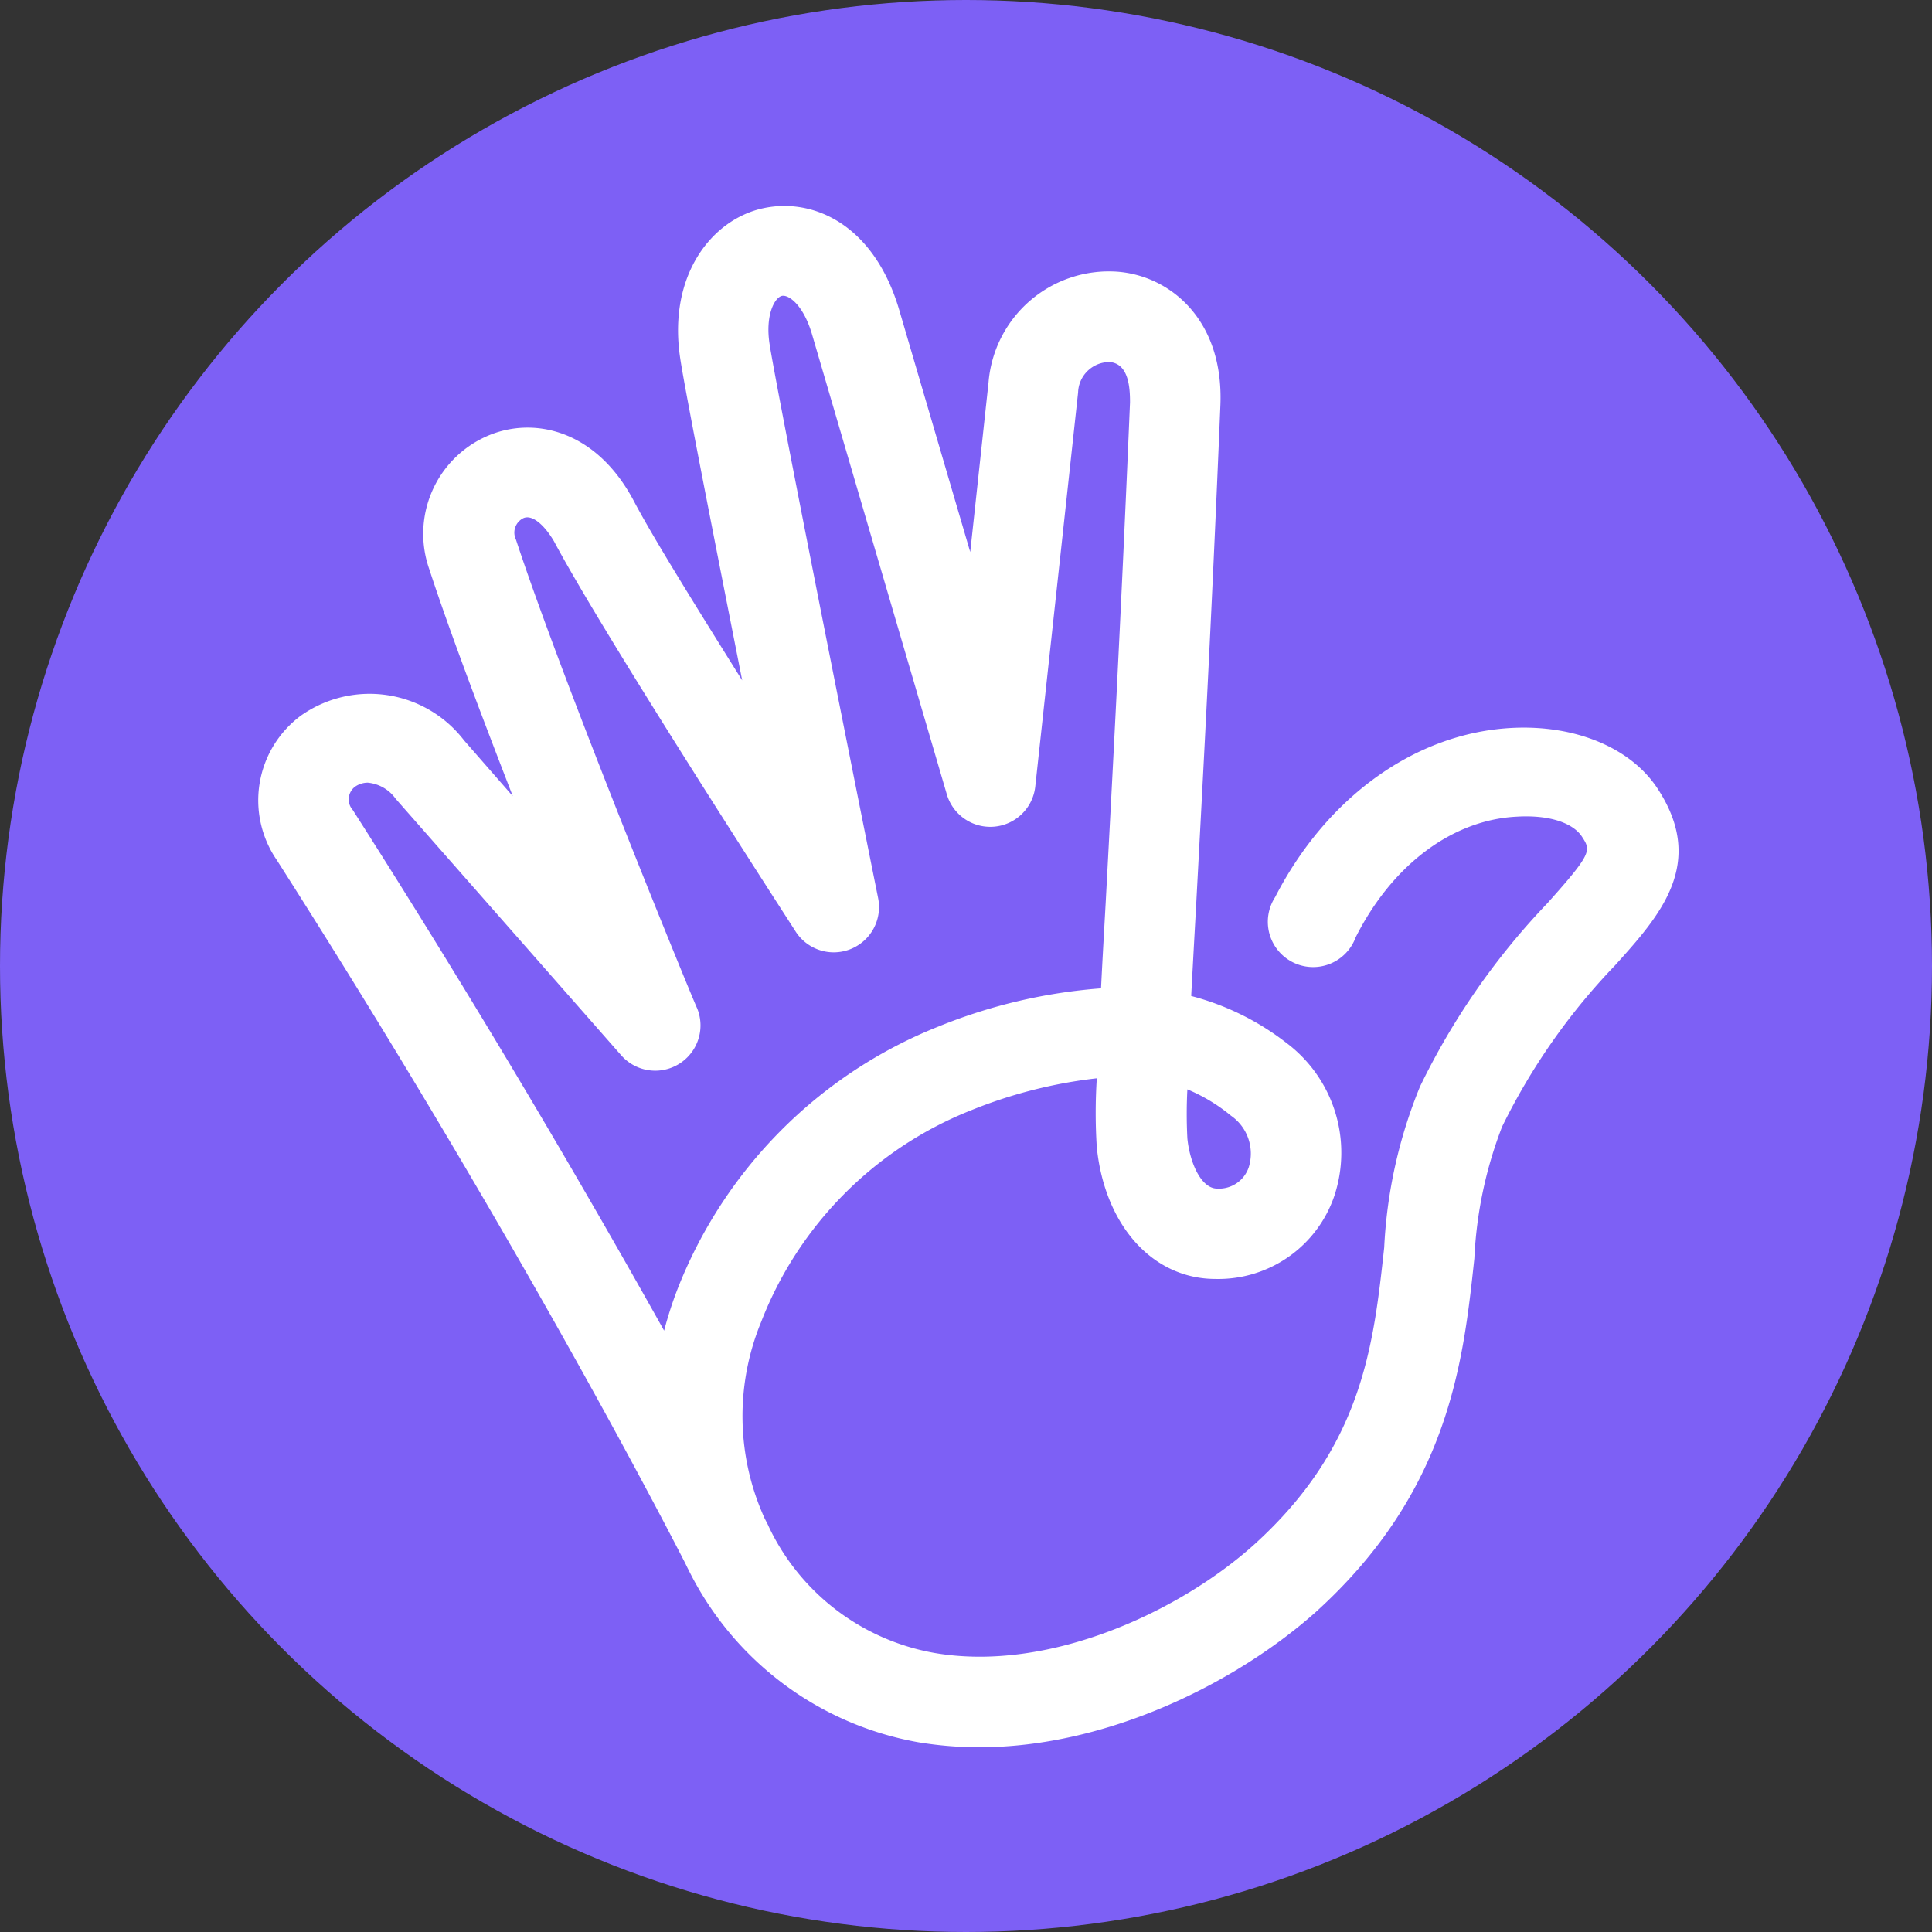
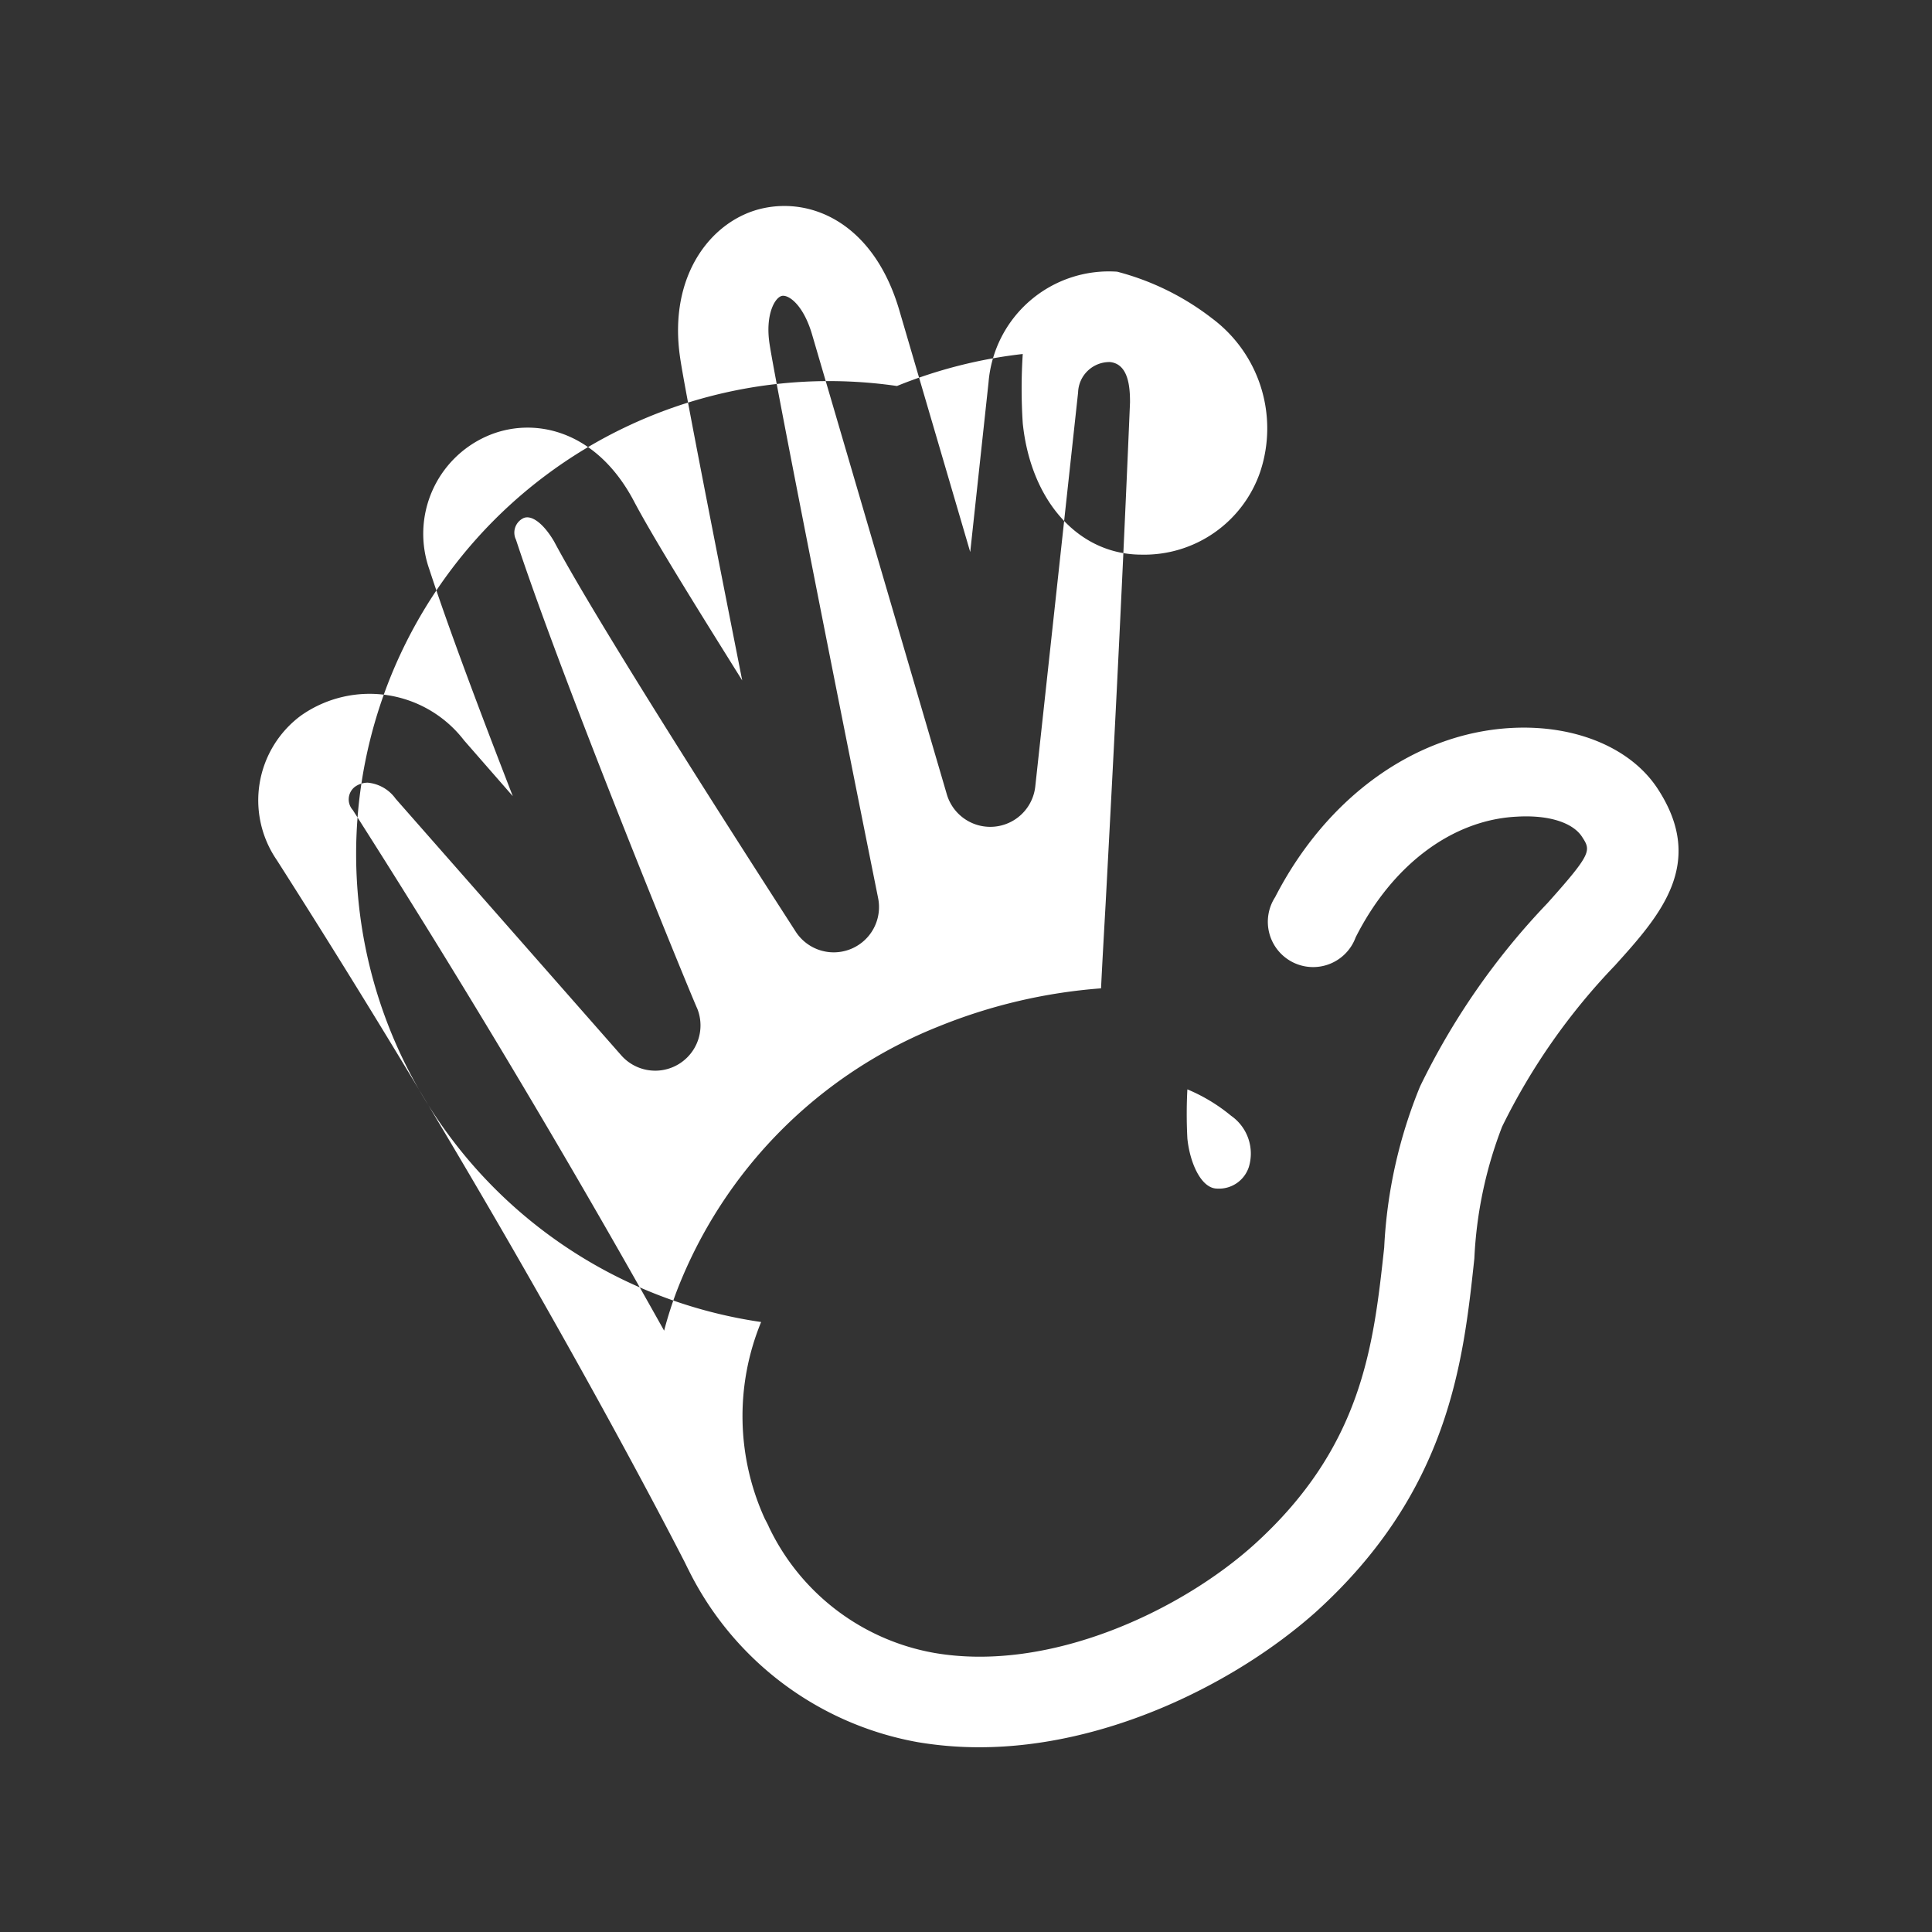
<svg xmlns="http://www.w3.org/2000/svg" id="Capa_1" data-name="Capa 1" viewBox="0 0 96 96">
  <rect x="0" y="0" width="96" height="96" fill="#333333" stroke="none" />
  <defs>
    <style>.cls-1{fill:#7d60f5;}.cls-2{fill:#fff;}</style>
  </defs>
  <title>cliengo96</title>
-   <circle class="cls-1" cx="48" cy="48" r="48" />
-   <path class="cls-2" d="M48.67,86.82a18.37,18.37,0,0,1-3.05-.25A15.82,15.82,0,0,1,34.21,78v0c-.08-.15-.15-.31-.23-.46-1.32-2.57-8.64-16.65-20.23-34.81a5.24,5.24,0,0,1,1.2-7.17,5.92,5.92,0,0,1,8.11,1.23l2.42,2.77c-1.58-4.07-3.18-8.31-4.15-11.28a5.3,5.3,0,0,1,2.85-6.6c2.25-1,5.37-.38,7.27,3.13,1,1.91,3.22,5.46,5.43,9-1.36-6.89-2.86-14.5-3.08-16-.63-4.16,1.59-6.91,4.11-7.46s5.54.83,6.78,5.08l3.52,12L49.12,19a6,6,0,0,1,6.39-5.5c2.6.19,5.31,2.36,5.13,6.65-.44,10.73-.89,18.94-1.21,24.94-.09,1.61-.17,3.08-.24,4.4a13.08,13.08,0,0,1,4.73,2.33,6.82,6.82,0,0,1,2.38,7.61,6.09,6.09,0,0,1-5.9,4.12c-3.13,0-5.5-2.66-5.9-6.53a26.61,26.61,0,0,1,0-3.44,23.67,23.67,0,0,0-6.25,1.59A18.5,18.5,0,0,0,37.82,65.69,12.28,12.28,0,0,0,38,75.46c.11.21.18.34.2.4a11.28,11.28,0,0,0,8.21,6.27c5.74,1,12.28-2.1,15.93-5.4,5.37-4.87,5.91-9.88,6.44-14.74a24.11,24.11,0,0,1,1.78-8,35.63,35.63,0,0,1,6.33-9.11c2.24-2.5,2.16-2.62,1.72-3.3s-1.6-1.1-3.25-1c-3.19.16-6.18,2.39-8,6a2.25,2.25,0,1,1-4-2c2.57-5,7-8.17,11.78-8.41,3.16-.16,5.94,1,7.26,3.07,2.38,3.69.08,6.26-2.16,8.74a31.68,31.68,0,0,0-5.6,8,20.78,20.78,0,0,0-1.38,6.55c-.55,5.15-1.25,11.57-7.89,17.58C61.4,83.64,55,86.82,48.67,86.82ZM18.27,38.89a1.11,1.11,0,0,0-.64.21.79.79,0,0,0-.1,1.15C24.16,50.64,29.42,59.72,33,66.12a19.47,19.47,0,0,1,.64-2A23.11,23.11,0,0,1,46.65,51a26.8,26.8,0,0,1,8.06-1.89c.06-1.23.14-2.64.23-4.24.32-6,.76-14.17,1.21-24.88,0-.71-.06-1.91-1-2a1.56,1.56,0,0,0-1.58,1.51L51.44,39.1a2.25,2.25,0,0,1-4.39.38L40.36,16.65c-.42-1.46-1.14-2-1.49-1.95s-.86.91-.63,2.4c.32,2.09,3.66,18.91,5.39,27.51a2.25,2.25,0,0,1-4.1,1.67c-.38-.6-9.46-14.61-12-19.38C27,26,26.4,25.56,26,25.75a.8.8,0,0,0-.36,1.07c2.4,7.3,8.9,23.12,9,23.28a2.25,2.25,0,0,1-3.77,2.34L19.66,39.69A1.92,1.92,0,0,0,18.27,38.89ZM59,54.13a23.29,23.29,0,0,0,0,2.44c.12,1.2.68,2.48,1.47,2.49h0A1.56,1.56,0,0,0,62.05,58a2.29,2.29,0,0,0-.88-2.56A8.57,8.57,0,0,0,59,54.13Z" />
+   <path class="cls-2" d="M48.67,86.82a18.37,18.37,0,0,1-3.05-.25A15.82,15.82,0,0,1,34.21,78v0c-.08-.15-.15-.31-.23-.46-1.32-2.57-8.64-16.65-20.23-34.81a5.24,5.24,0,0,1,1.2-7.17,5.92,5.92,0,0,1,8.11,1.23l2.42,2.77c-1.58-4.07-3.18-8.31-4.15-11.28a5.3,5.3,0,0,1,2.85-6.6c2.25-1,5.37-.38,7.27,3.13,1,1.91,3.22,5.46,5.43,9-1.36-6.89-2.86-14.5-3.08-16-.63-4.16,1.59-6.91,4.11-7.46s5.54.83,6.78,5.08l3.52,12L49.12,19a6,6,0,0,1,6.39-5.5a13.08,13.08,0,0,1,4.73,2.33,6.82,6.82,0,0,1,2.38,7.61,6.09,6.09,0,0,1-5.9,4.12c-3.13,0-5.5-2.66-5.9-6.53a26.61,26.61,0,0,1,0-3.44,23.67,23.67,0,0,0-6.25,1.59A18.5,18.5,0,0,0,37.82,65.69,12.28,12.28,0,0,0,38,75.46c.11.21.18.34.2.4a11.28,11.28,0,0,0,8.21,6.27c5.74,1,12.28-2.1,15.93-5.4,5.37-4.87,5.91-9.88,6.44-14.74a24.11,24.11,0,0,1,1.78-8,35.63,35.63,0,0,1,6.33-9.11c2.24-2.5,2.16-2.62,1.72-3.3s-1.6-1.1-3.25-1c-3.19.16-6.18,2.39-8,6a2.25,2.25,0,1,1-4-2c2.57-5,7-8.17,11.78-8.41,3.16-.16,5.94,1,7.26,3.07,2.38,3.69.08,6.26-2.16,8.74a31.68,31.68,0,0,0-5.6,8,20.78,20.78,0,0,0-1.38,6.55c-.55,5.15-1.25,11.57-7.89,17.58C61.4,83.64,55,86.82,48.67,86.82ZM18.27,38.89a1.11,1.11,0,0,0-.64.21.79.79,0,0,0-.1,1.15C24.16,50.64,29.42,59.72,33,66.12a19.47,19.47,0,0,1,.64-2A23.11,23.11,0,0,1,46.65,51a26.8,26.8,0,0,1,8.06-1.89c.06-1.23.14-2.64.23-4.24.32-6,.76-14.17,1.21-24.88,0-.71-.06-1.91-1-2a1.56,1.56,0,0,0-1.58,1.51L51.44,39.1a2.25,2.25,0,0,1-4.39.38L40.36,16.65c-.42-1.46-1.14-2-1.49-1.95s-.86.91-.63,2.4c.32,2.09,3.66,18.91,5.39,27.51a2.25,2.25,0,0,1-4.1,1.67c-.38-.6-9.46-14.61-12-19.38C27,26,26.4,25.56,26,25.75a.8.8,0,0,0-.36,1.07c2.4,7.3,8.9,23.12,9,23.28a2.25,2.25,0,0,1-3.77,2.34L19.66,39.69A1.92,1.92,0,0,0,18.27,38.89ZM59,54.13a23.29,23.29,0,0,0,0,2.44c.12,1.2.68,2.48,1.47,2.49h0A1.56,1.56,0,0,0,62.05,58a2.29,2.29,0,0,0-.88-2.56A8.57,8.57,0,0,0,59,54.13Z" />
</svg>